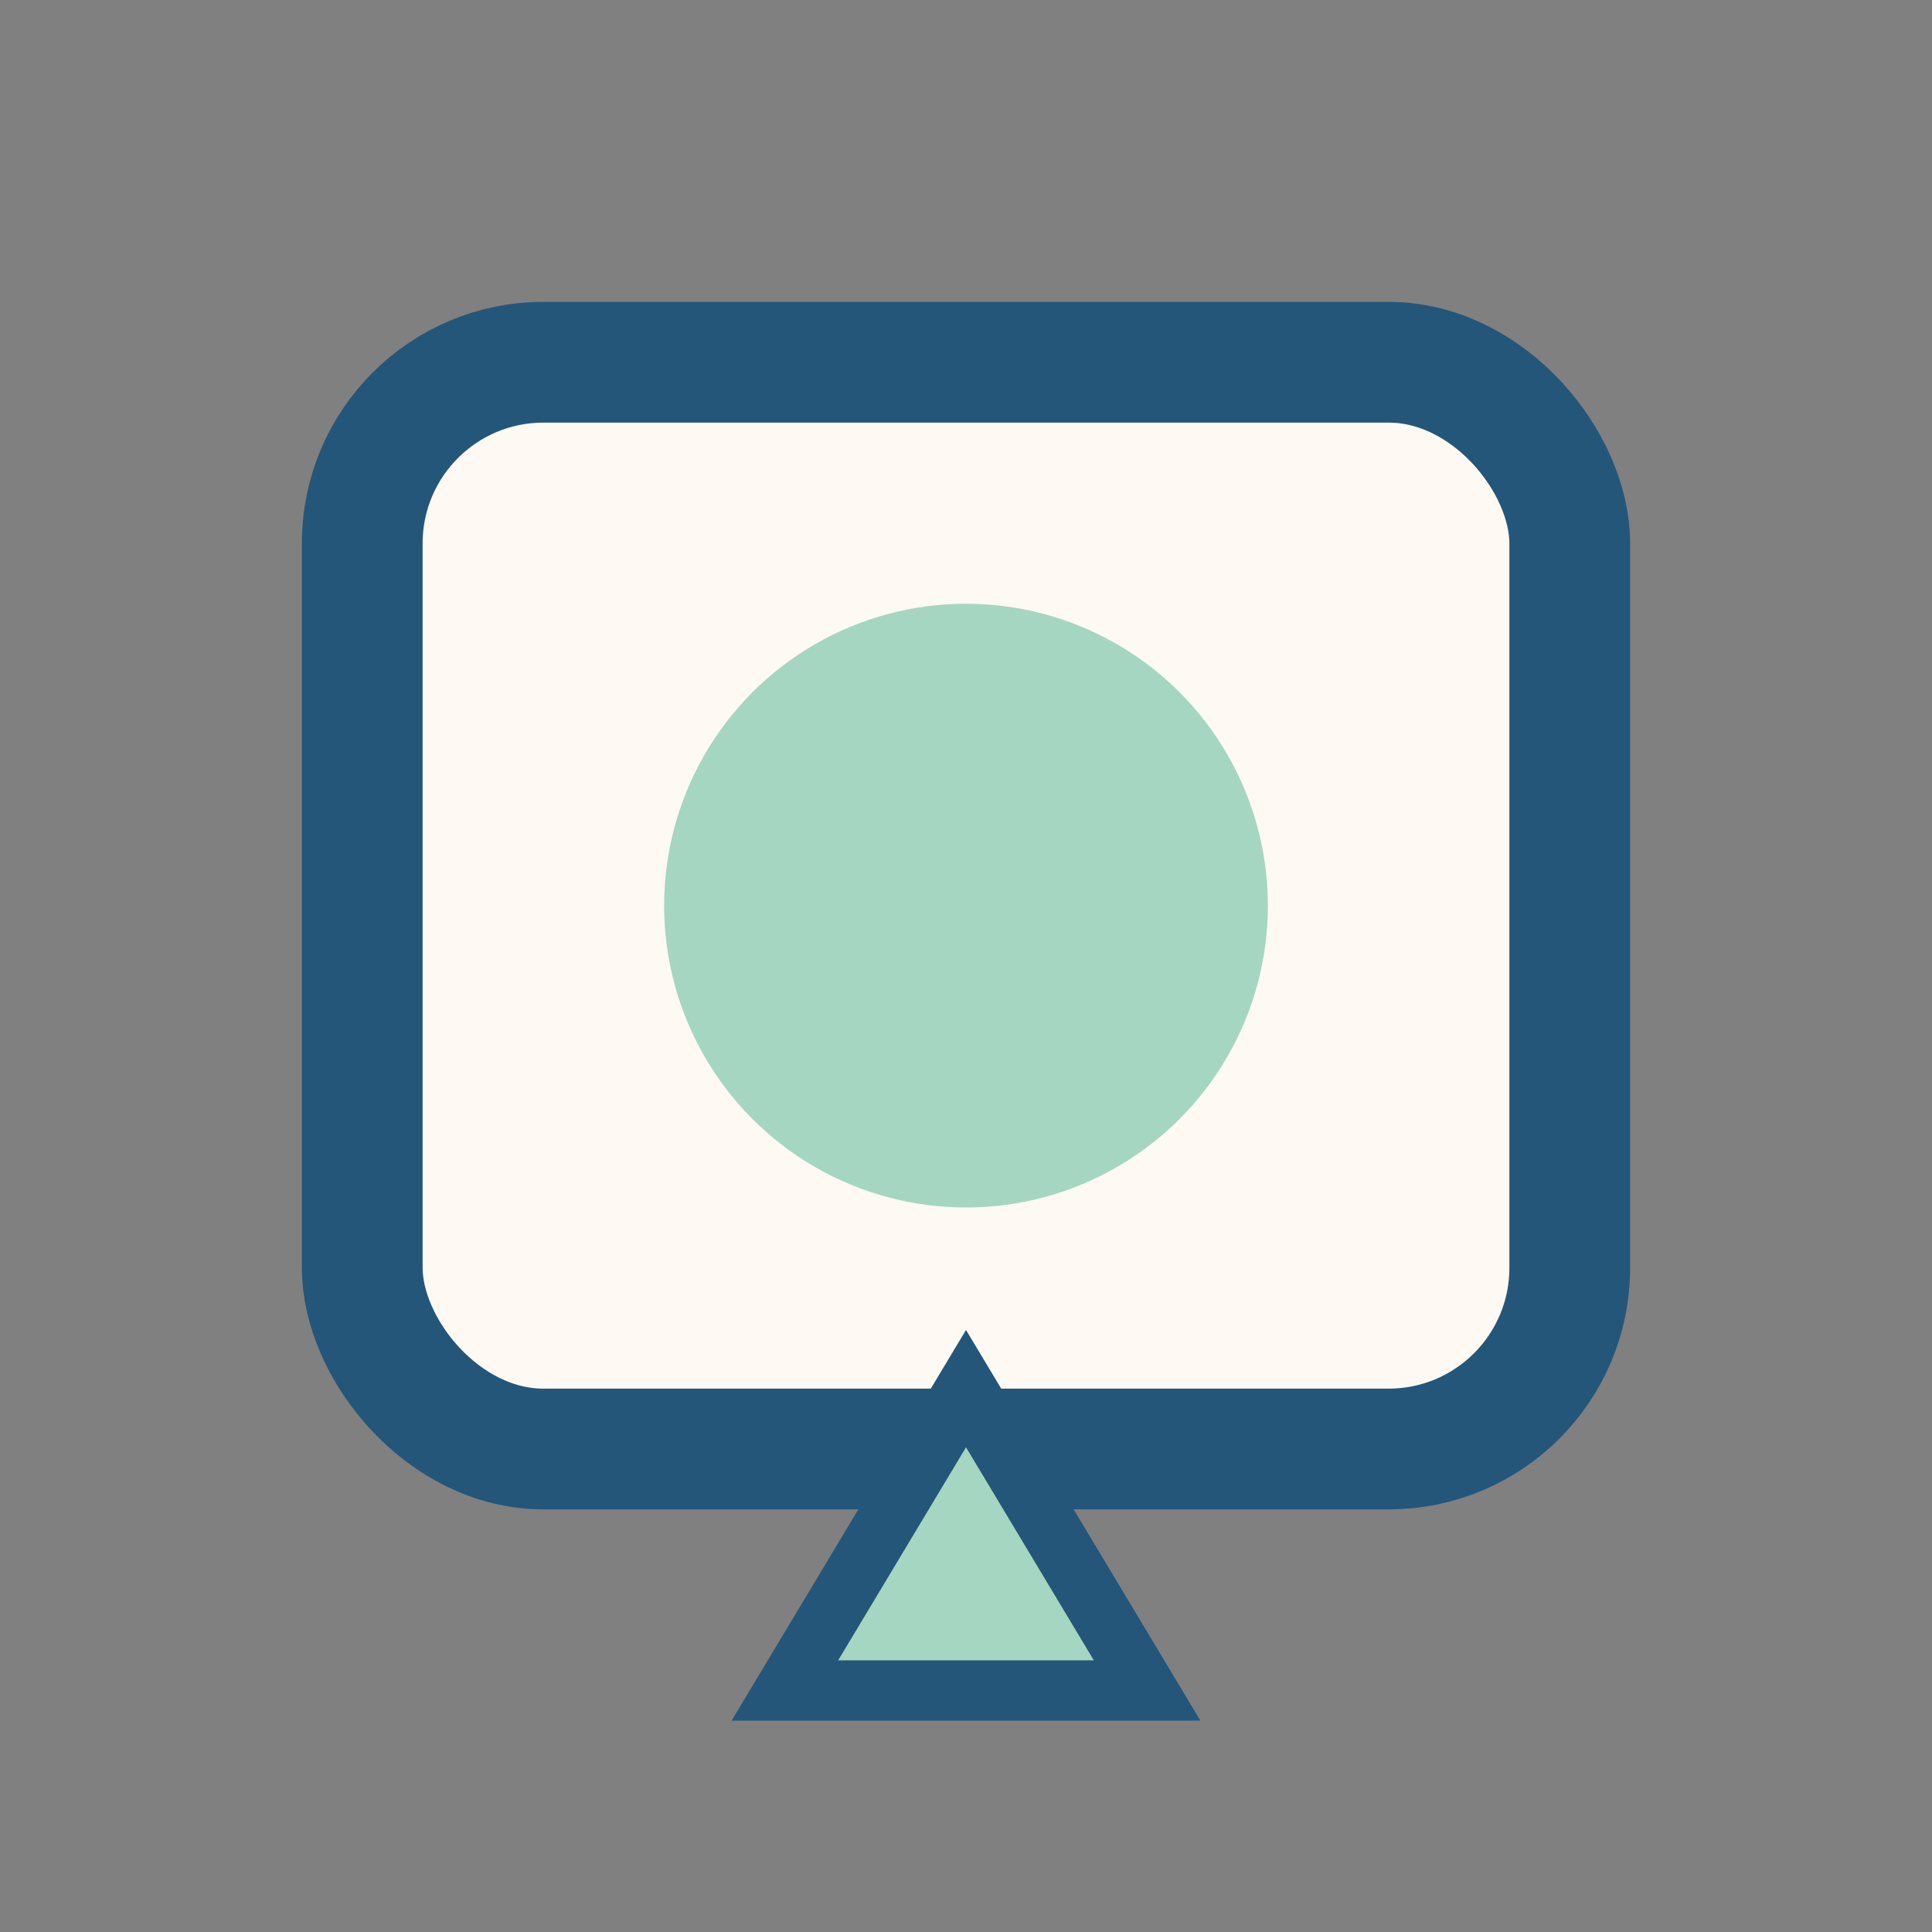
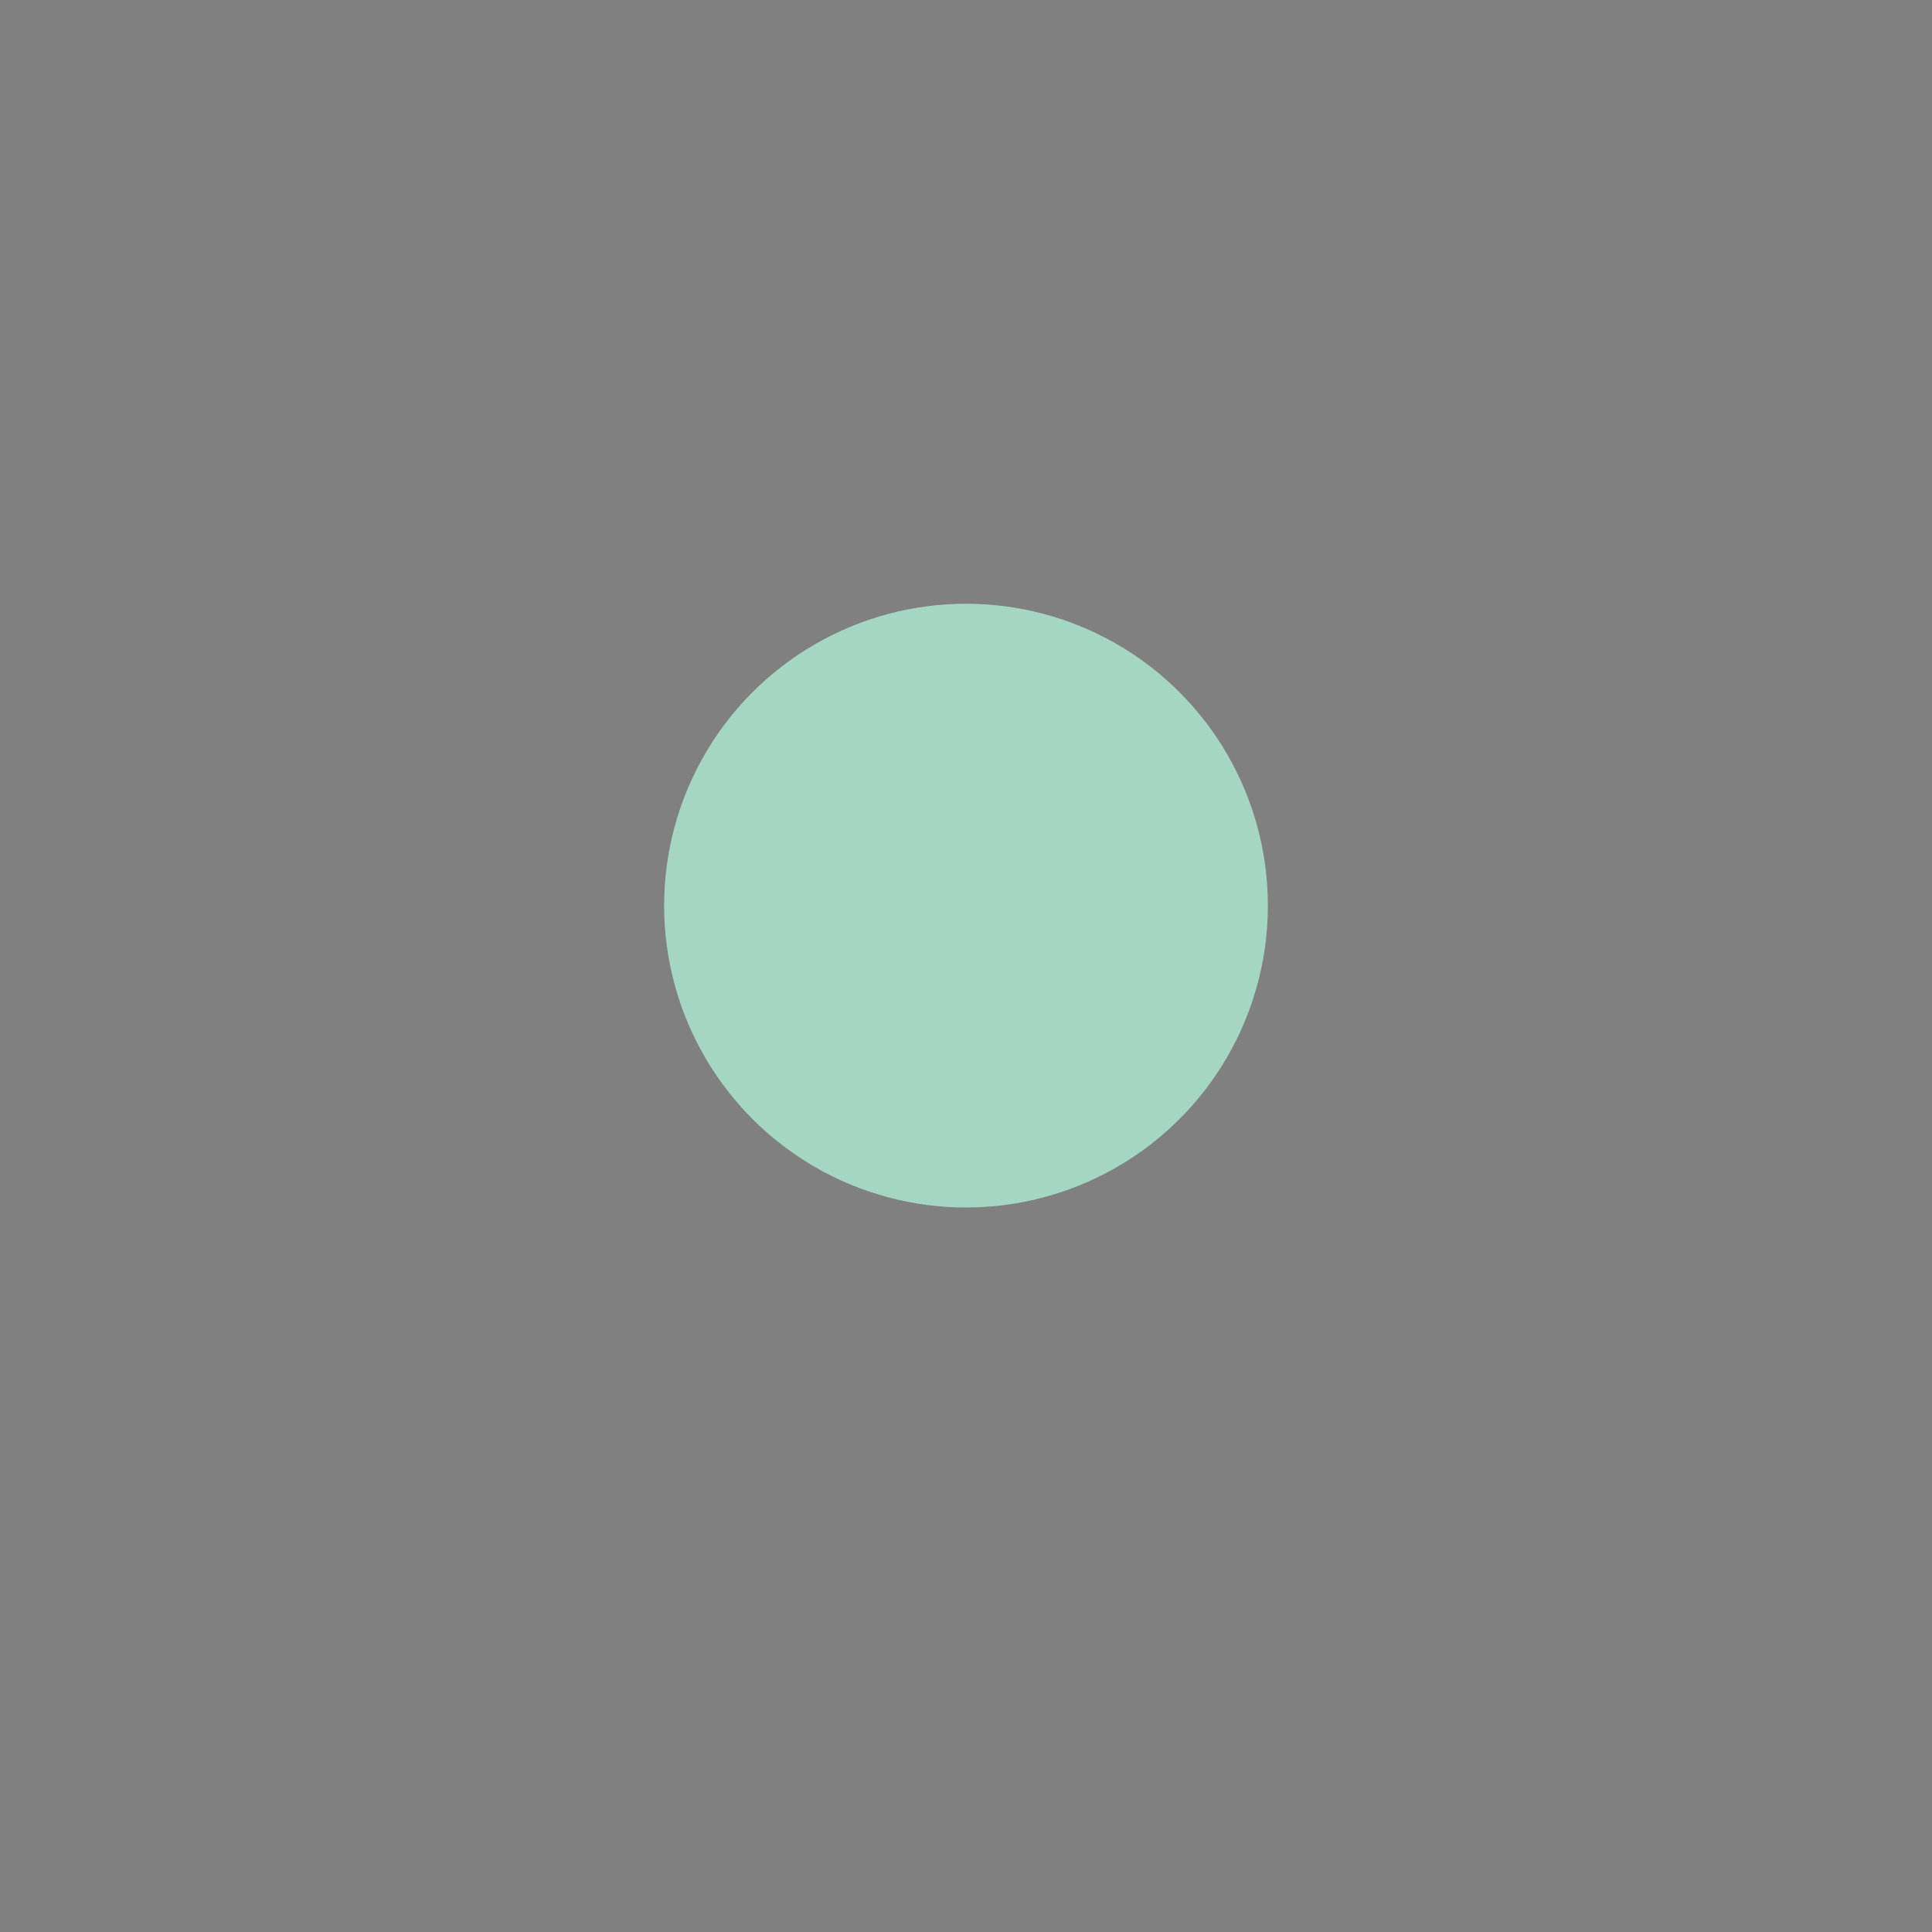
<svg xmlns="http://www.w3.org/2000/svg" width="32" height="32" viewBox="0 0 32 32">
  <rect x="0" y="0" width="32" height="32" fill="#808080" stroke="none" />
-   <rect x="6" y="6" width="20" height="18" rx="3" fill="#FFF9F3" stroke="#245679" stroke-width="2" />
  <circle cx="16" cy="15" r="5" fill="#A5D6C1" />
-   <polygon points="16,23 13,28 19,28" fill="#A5D6C1" stroke="#245679" stroke-width="1" />
</svg>